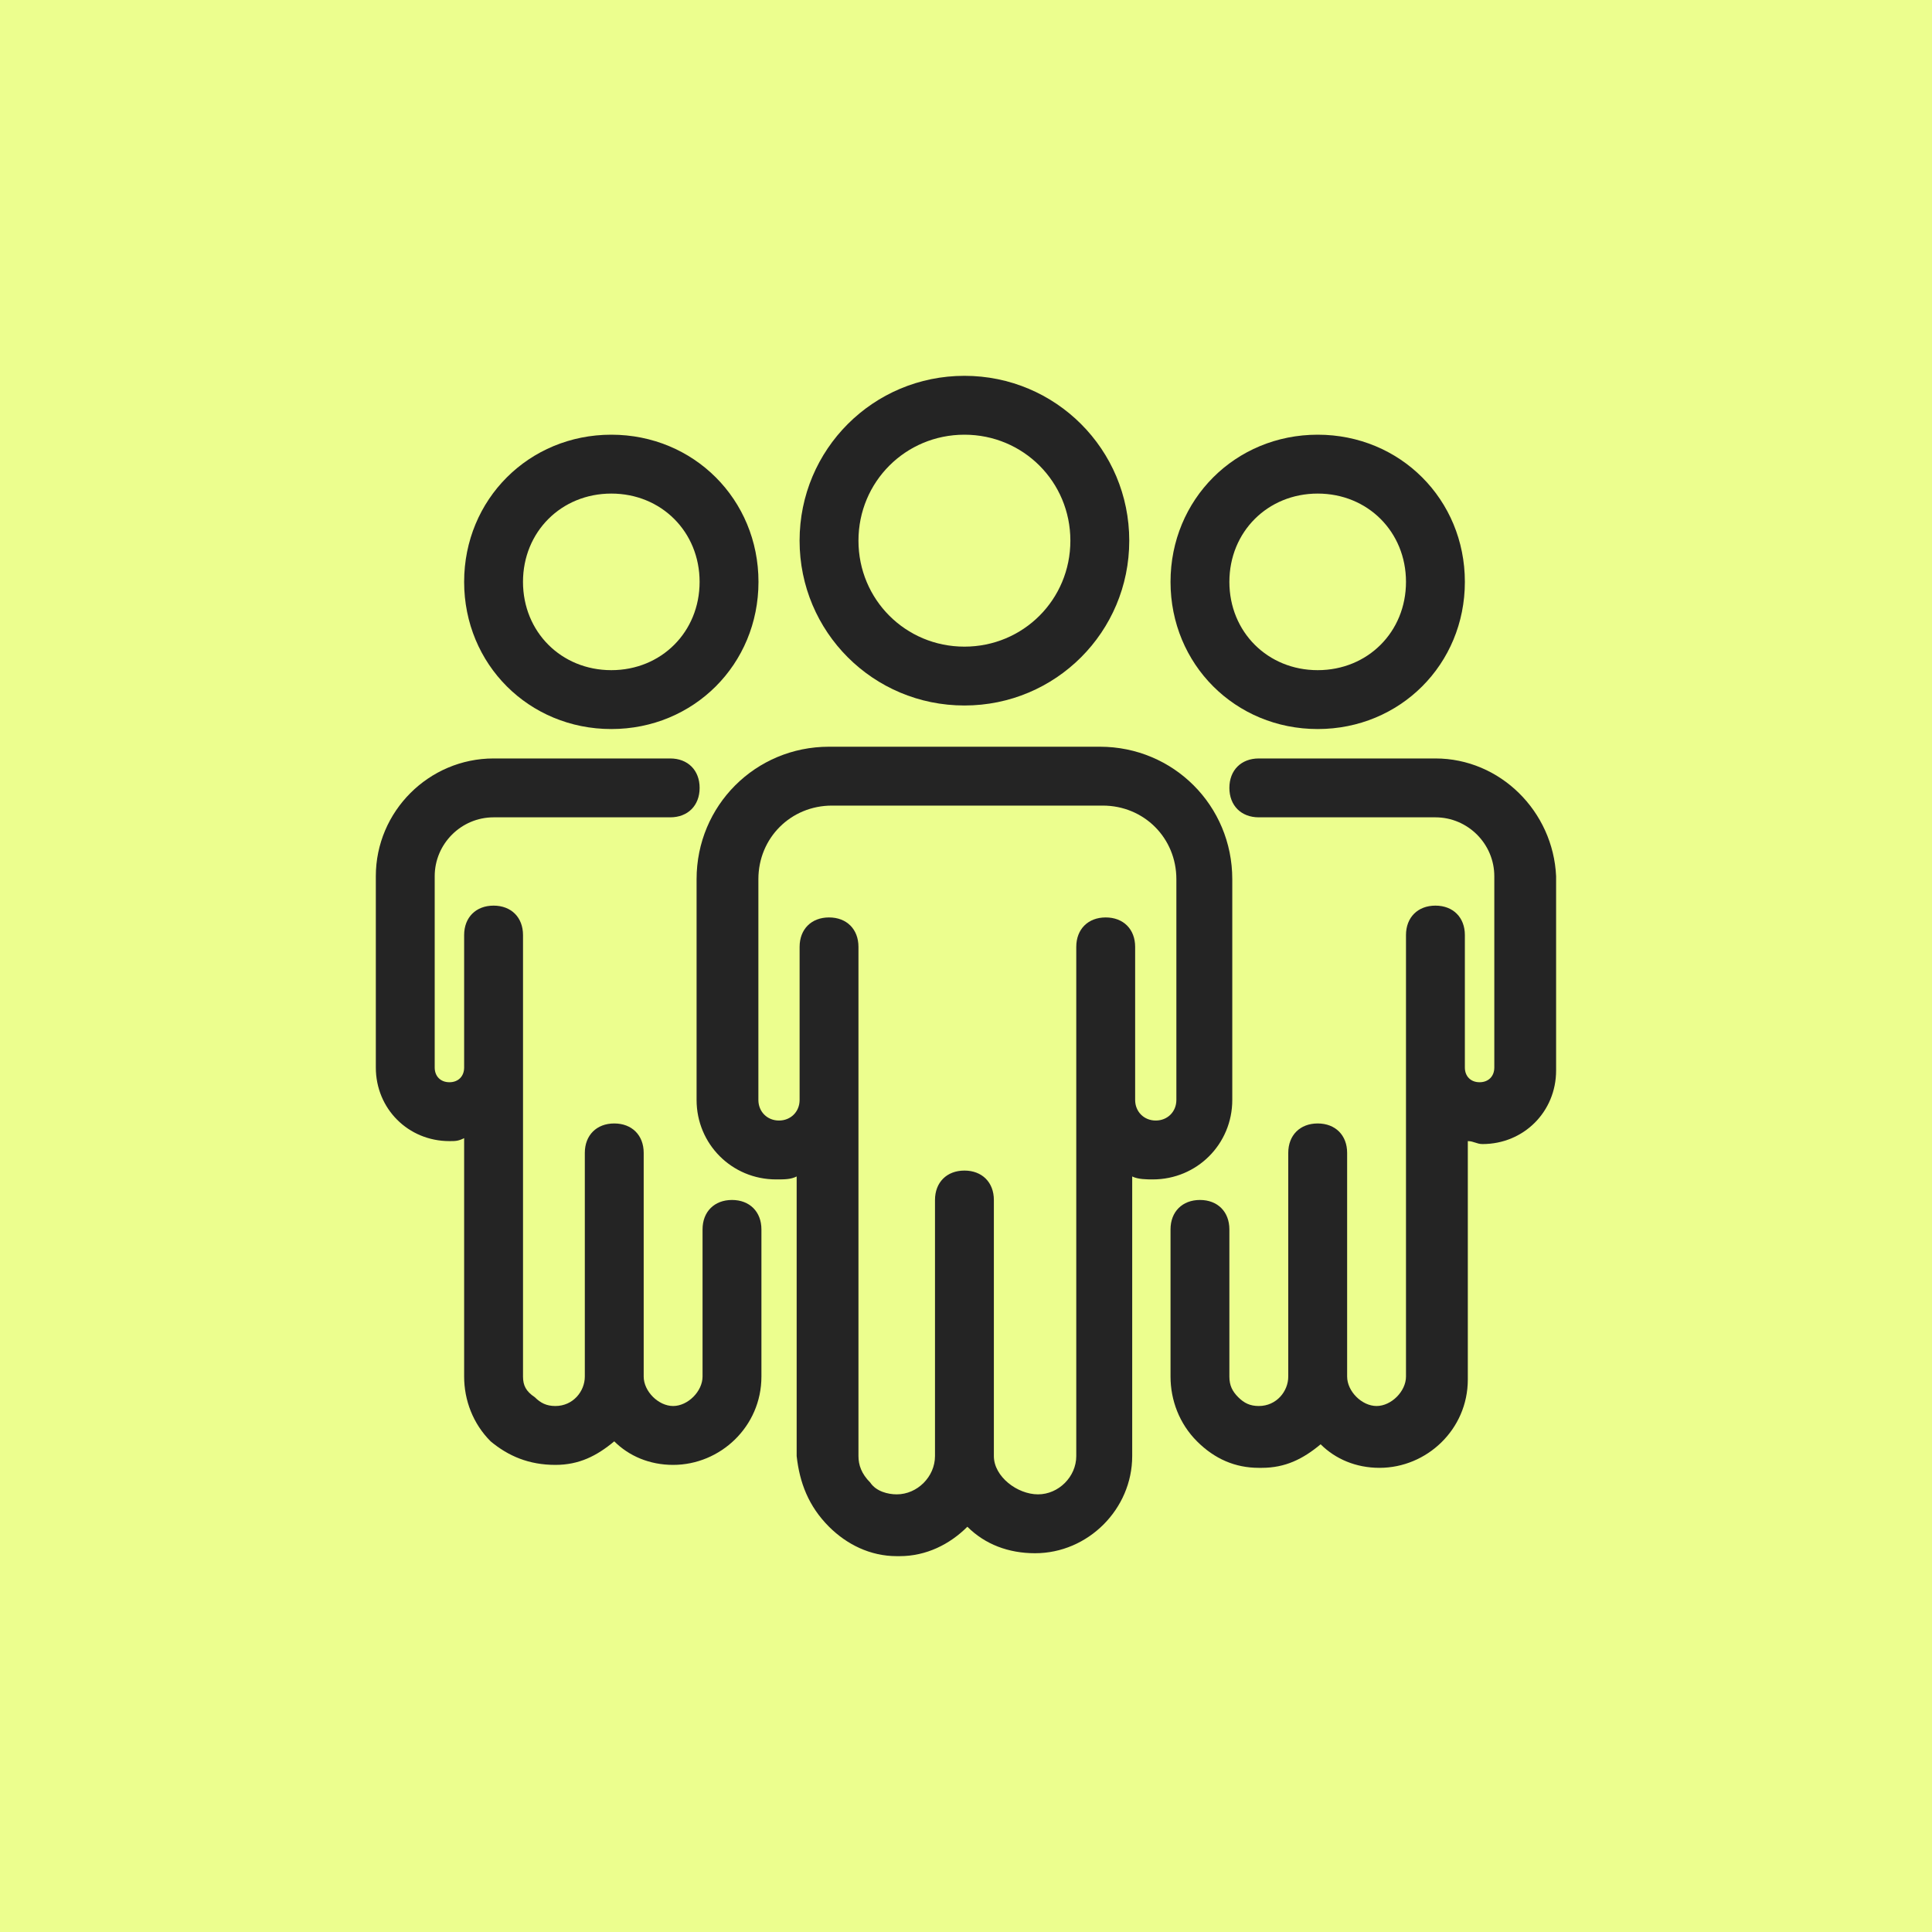
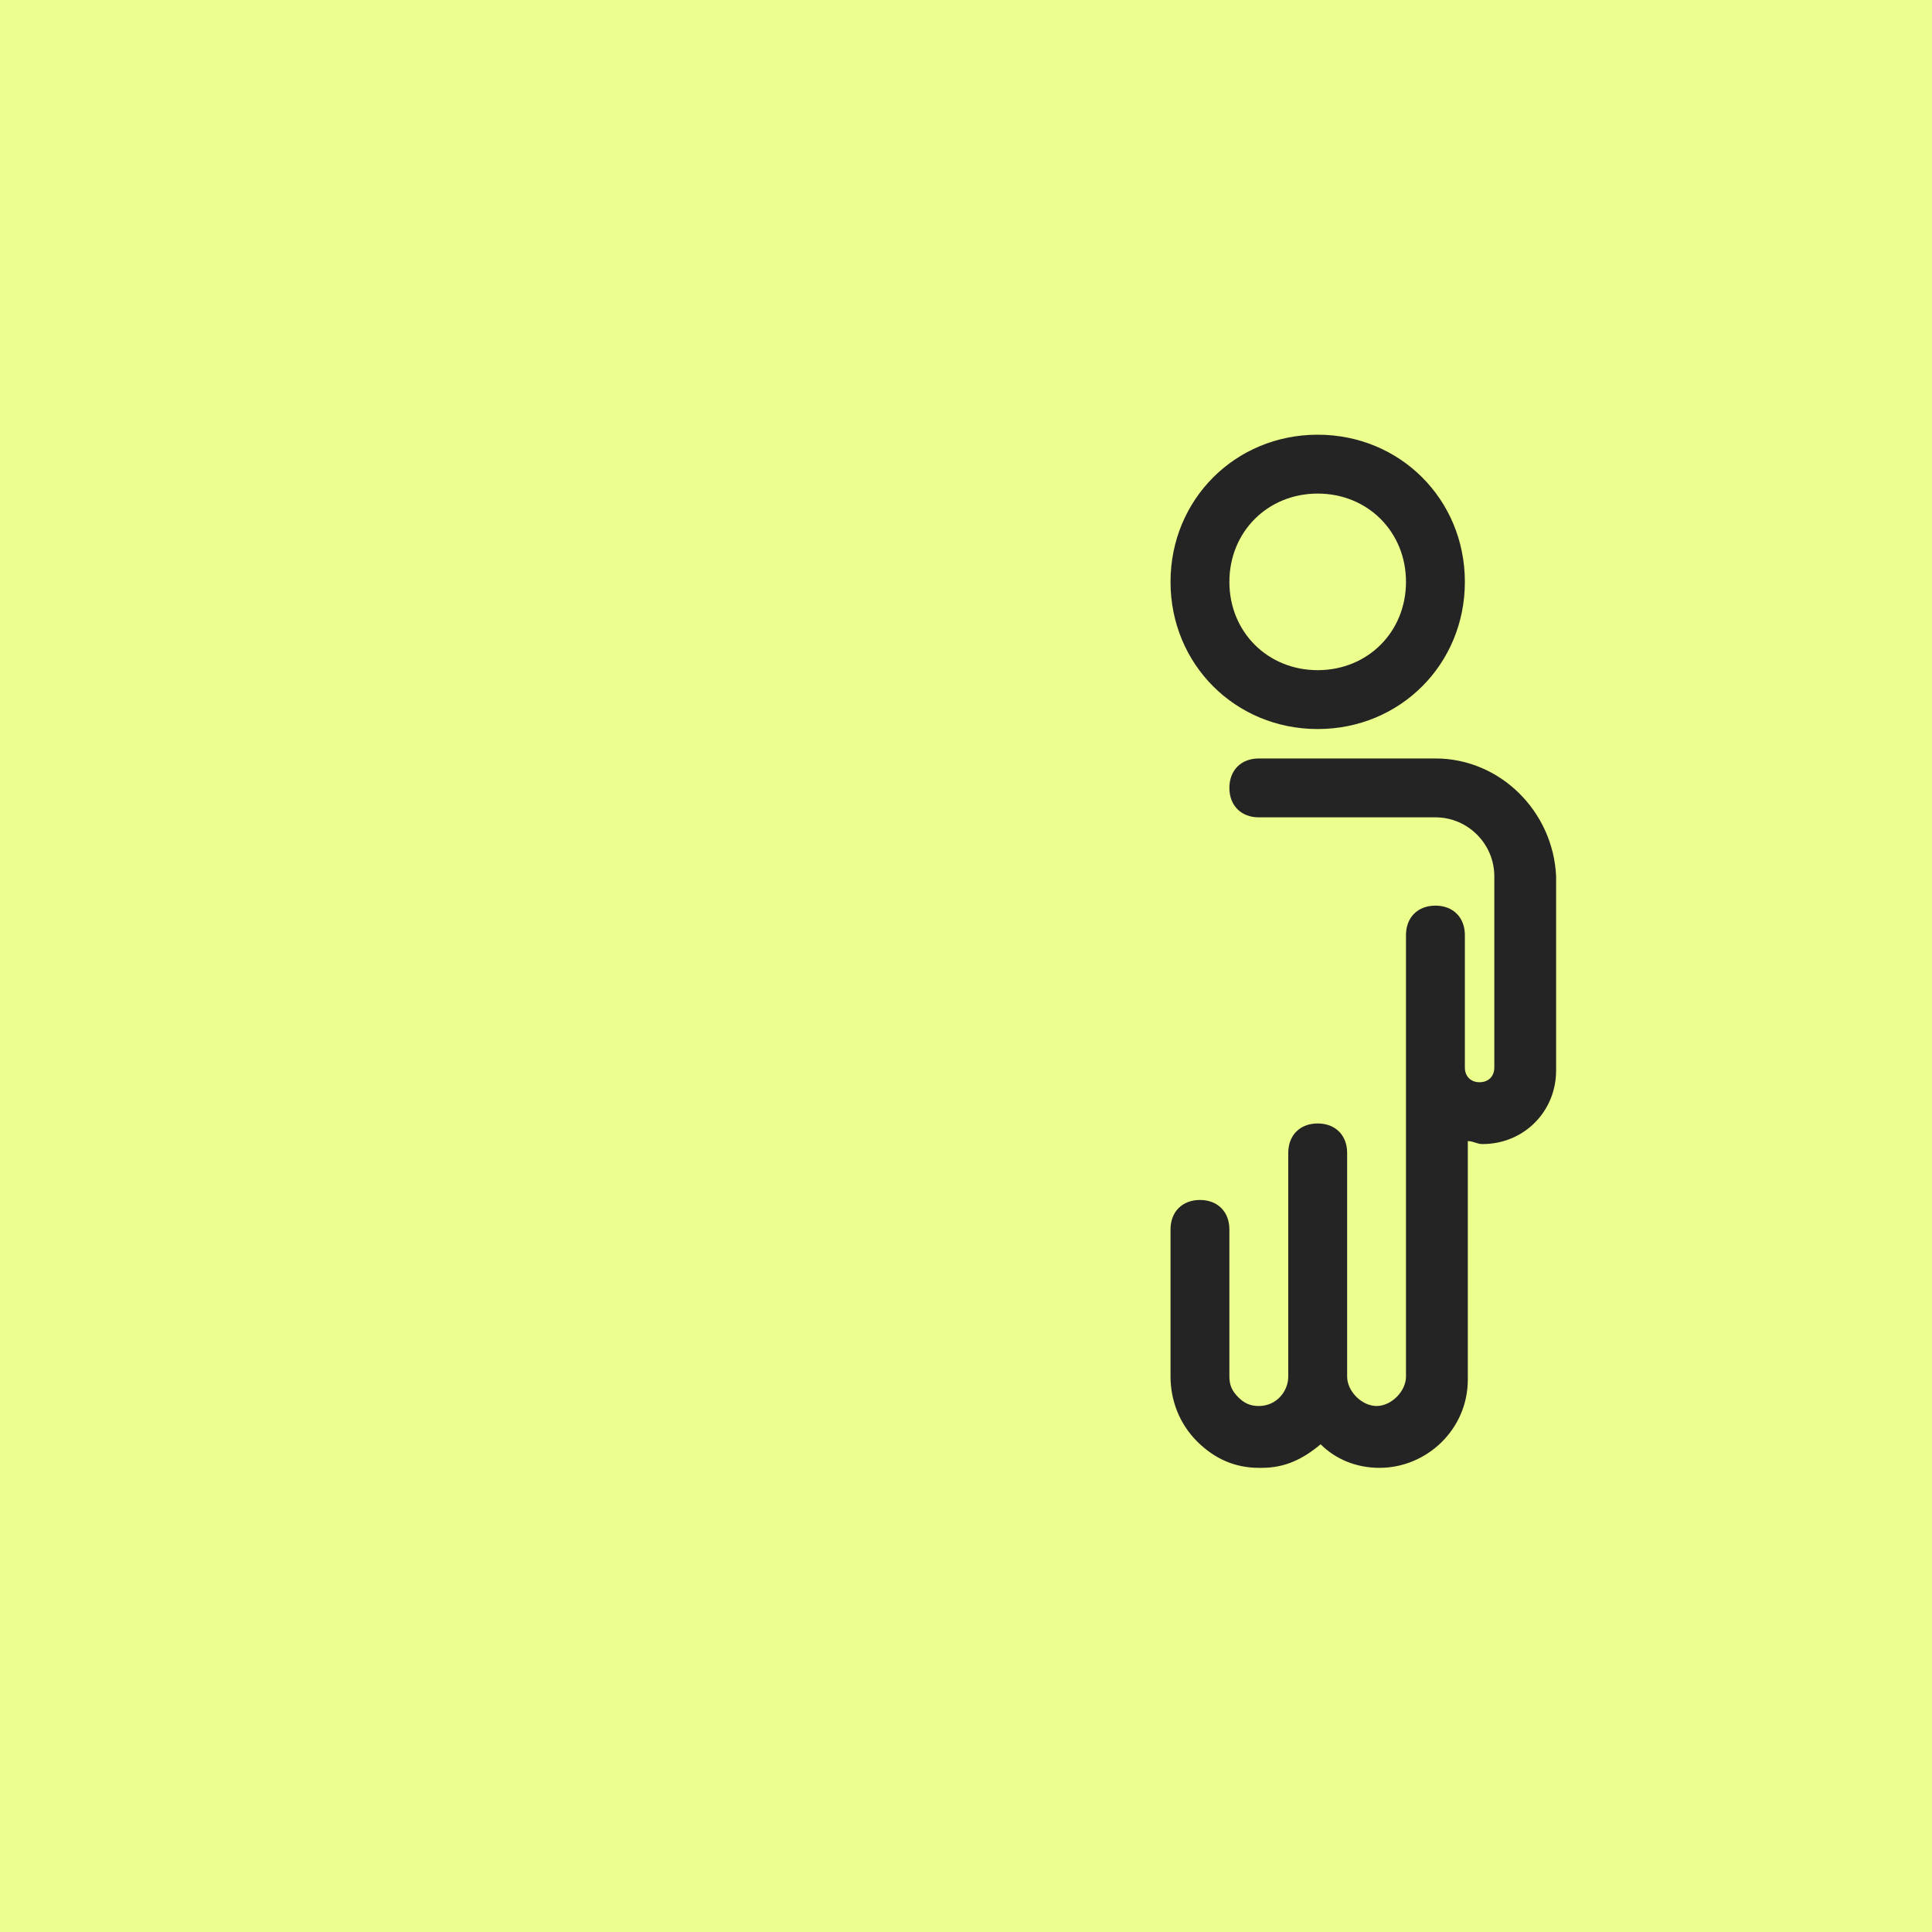
<svg xmlns="http://www.w3.org/2000/svg" width="80" height="80" viewBox="0 0 80 80" fill="none">
  <rect width="80" height="80" fill="#ECFE8E" />
-   <path d="M19.219 24.094C19.219 27.507 21.9 30.188 25.313 30.188C28.726 30.188 31.407 27.507 31.407 24.094C31.407 20.681 28.726 18 25.313 18C21.9 18 19.219 20.681 19.219 24.094ZM28.969 24.094C28.969 26.166 27.385 27.75 25.313 27.75C23.241 27.75 21.656 26.166 21.656 24.094C21.656 22.022 23.241 20.438 25.313 20.438C27.385 20.438 28.969 22.022 28.969 24.094Z" fill="#242424" />
-   <path d="M22.997 60.658C23.972 60.658 24.704 60.292 25.435 59.683C26.044 60.292 26.898 60.658 27.873 60.658C29.823 60.658 31.529 59.073 31.529 57.001V50.907C31.529 50.176 31.041 49.688 30.31 49.688C29.579 49.688 29.091 50.176 29.091 50.907V57.001C29.091 57.611 28.482 58.22 27.873 58.22C27.263 58.22 26.654 57.611 26.654 57.001V47.738C26.654 47.007 26.166 46.52 25.435 46.52C24.704 46.52 24.216 47.007 24.216 47.738V57.001C24.216 57.611 23.729 58.22 22.997 58.22C22.632 58.22 22.388 58.098 22.144 57.855C21.779 57.611 21.657 57.367 21.657 57.001V44.204V38.719C21.657 37.988 21.169 37.5 20.438 37.5C19.706 37.5 19.219 37.988 19.219 38.719V44.204C19.219 44.569 18.975 44.813 18.61 44.813C18.244 44.813 18 44.569 18 44.204V36.282C18 34.941 19.097 33.844 20.438 33.844H27.751C28.482 33.844 28.97 33.356 28.97 32.625C28.97 31.894 28.482 31.406 27.751 31.406H20.438C17.756 31.406 15.562 33.6 15.562 36.282V44.204C15.562 45.91 16.903 47.251 18.61 47.251C18.853 47.251 18.975 47.251 19.219 47.129V57.001C19.219 57.977 19.585 58.952 20.316 59.683C21.047 60.292 21.9 60.658 22.997 60.658C22.875 60.658 22.875 60.658 22.997 60.658Z" fill="#242424" />
  <path d="M59.438 31.406H52.125C51.394 31.406 50.906 31.894 50.906 32.625C50.906 33.356 51.394 33.844 52.125 33.844H59.438C60.779 33.844 61.876 34.941 61.876 36.282V44.204C61.876 44.569 61.632 44.813 61.266 44.813C60.901 44.813 60.657 44.569 60.657 44.204V38.719C60.657 37.988 60.169 37.5 59.438 37.5C58.707 37.5 58.219 37.988 58.219 38.719V44.204V57.001C58.219 57.611 57.61 58.22 57.001 58.22C56.391 58.22 55.782 57.611 55.782 57.001V47.738C55.782 47.007 55.294 46.52 54.563 46.52C53.831 46.52 53.344 47.007 53.344 47.738V57.001C53.344 57.611 52.856 58.22 52.125 58.22C51.76 58.22 51.516 58.098 51.272 57.855C51.028 57.611 50.906 57.367 50.906 57.001V50.907C50.906 50.176 50.419 49.688 49.688 49.688C48.956 49.688 48.469 50.176 48.469 50.907V57.001C48.469 57.977 48.834 58.952 49.566 59.683C50.297 60.414 51.15 60.78 52.125 60.78C52.125 60.78 52.125 60.78 52.247 60.78C53.222 60.78 53.953 60.414 54.685 59.805C55.294 60.414 56.147 60.78 57.122 60.78C59.072 60.78 60.779 59.195 60.779 57.123V47.251C61.023 47.251 61.145 47.373 61.388 47.373C63.095 47.373 64.435 46.032 64.435 44.326V36.282C64.313 33.6 62.12 31.406 59.438 31.406Z" fill="#242424" />
-   <path d="M33.109 22.388C33.109 26.166 36.156 29.213 39.935 29.213C43.713 29.213 46.76 26.166 46.76 22.388C46.76 18.61 43.713 15.562 39.935 15.562C36.156 15.562 33.109 18.61 33.109 22.388ZM44.322 22.388C44.322 24.826 42.372 26.776 39.935 26.776C37.497 26.776 35.547 24.826 35.547 22.388C35.547 19.95 37.497 18 39.935 18C42.372 18 44.322 19.95 44.322 22.388Z" fill="#242424" />
-   <path d="M34.328 63.219C35.06 63.95 36.035 64.437 37.132 64.437C37.132 64.437 37.132 64.437 37.254 64.437C38.35 64.437 39.326 63.95 40.057 63.219C40.788 63.95 41.763 64.316 42.86 64.316C45.054 64.316 46.882 62.487 46.882 60.293V48.715C47.126 48.837 47.492 48.837 47.735 48.837C49.564 48.837 51.026 47.374 51.026 45.546V36.405C51.026 33.358 48.589 30.92 45.542 30.92H34.328C31.281 30.92 28.844 33.358 28.844 36.405V45.546C28.844 47.374 30.306 48.837 32.135 48.837C32.5 48.837 32.744 48.837 32.988 48.715V60.293C33.11 61.39 33.475 62.365 34.328 63.219ZM32.256 46.399C31.769 46.399 31.403 46.033 31.403 45.546V36.405C31.403 34.698 32.744 33.358 34.45 33.358H45.663C47.37 33.358 48.711 34.698 48.711 36.405V45.546C48.711 46.033 48.345 46.399 47.857 46.399C47.37 46.399 47.004 46.033 47.004 45.546V39.208C47.004 38.477 46.517 37.989 45.785 37.989C45.054 37.989 44.566 38.477 44.566 39.208V45.546V60.293C44.566 61.147 43.835 61.878 42.982 61.878C42.129 61.878 41.154 61.147 41.154 60.293V49.69C41.154 48.958 40.666 48.471 39.935 48.471C39.204 48.471 38.716 48.958 38.716 49.69V60.293C38.716 61.147 37.985 61.878 37.132 61.878C36.766 61.878 36.279 61.756 36.035 61.39C35.669 61.025 35.547 60.659 35.547 60.293V45.546V39.208C35.547 38.477 35.06 37.989 34.328 37.989C33.597 37.989 33.11 38.477 33.11 39.208V45.546C33.11 46.033 32.744 46.399 32.256 46.399Z" fill="#242424" />
  <path d="M60.657 24.094C60.657 20.681 57.975 18 54.563 18C51.15 18 48.469 20.681 48.469 24.094C48.469 27.507 51.15 30.188 54.563 30.188C57.975 30.188 60.657 27.507 60.657 24.094ZM50.906 24.094C50.906 22.022 52.491 20.438 54.563 20.438C56.635 20.438 58.219 22.022 58.219 24.094C58.219 26.166 56.635 27.75 54.563 27.75C52.491 27.75 50.906 26.166 50.906 24.094Z" fill="#242424" />
</svg>